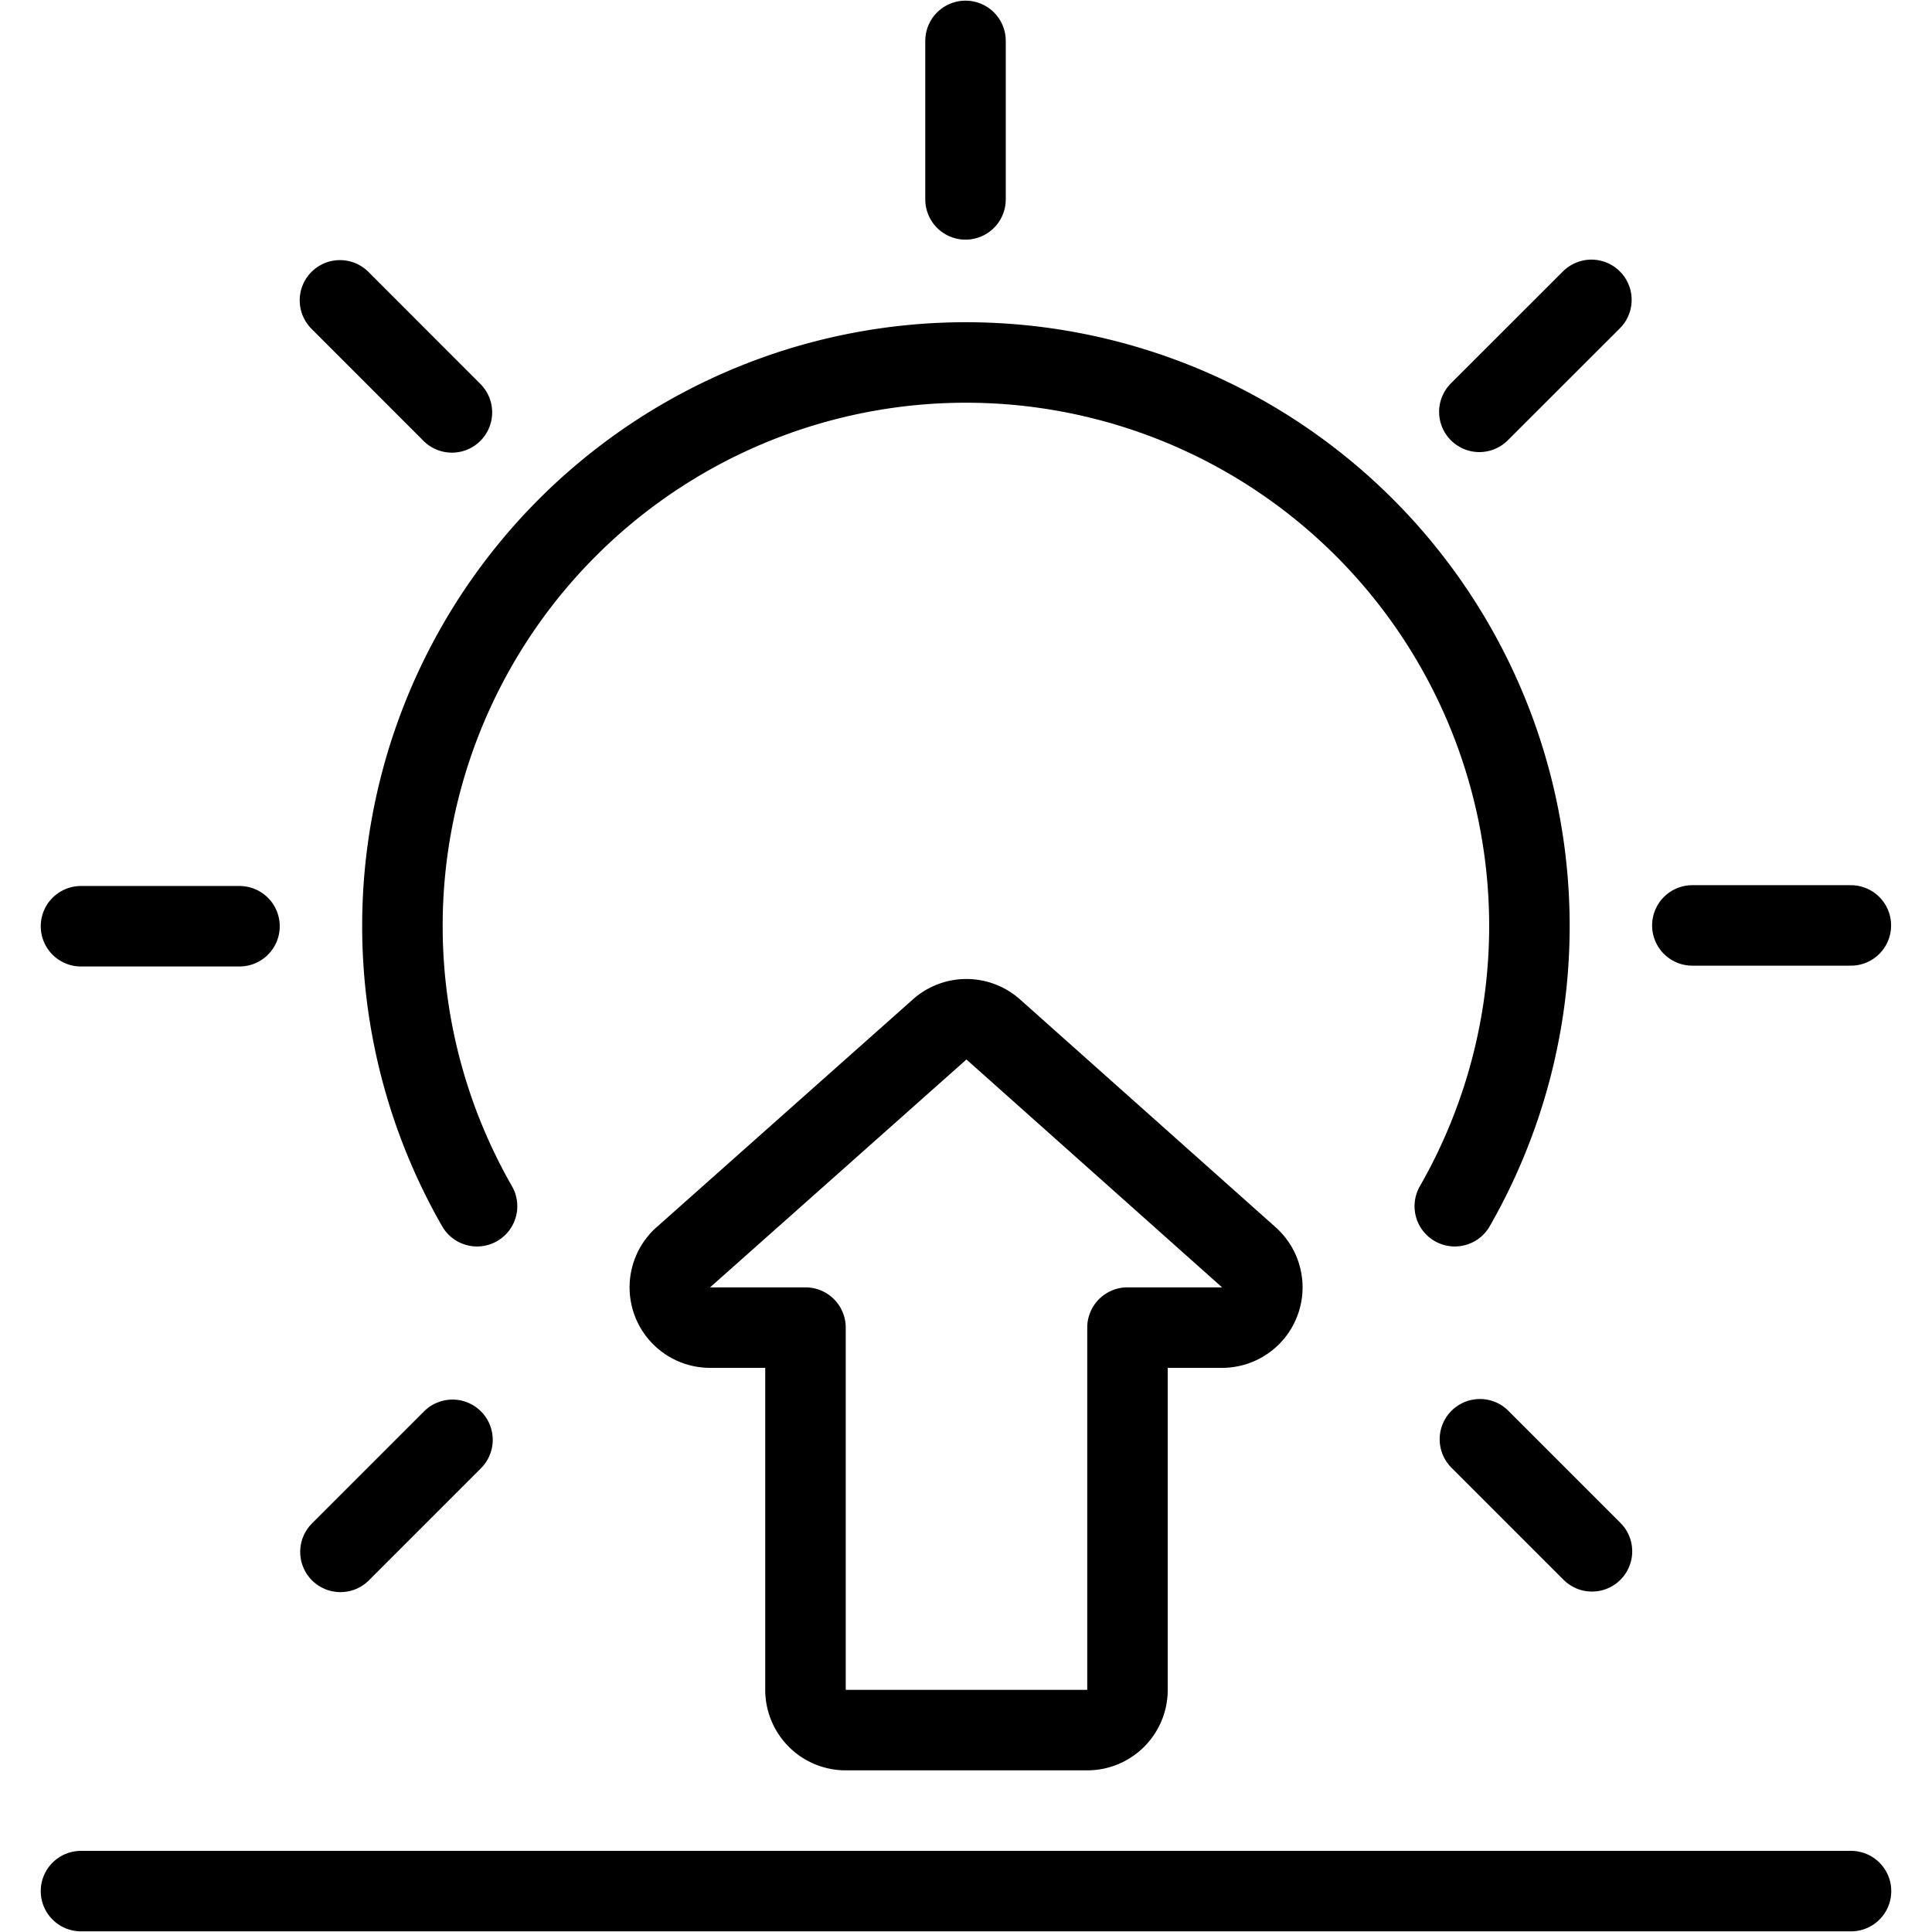
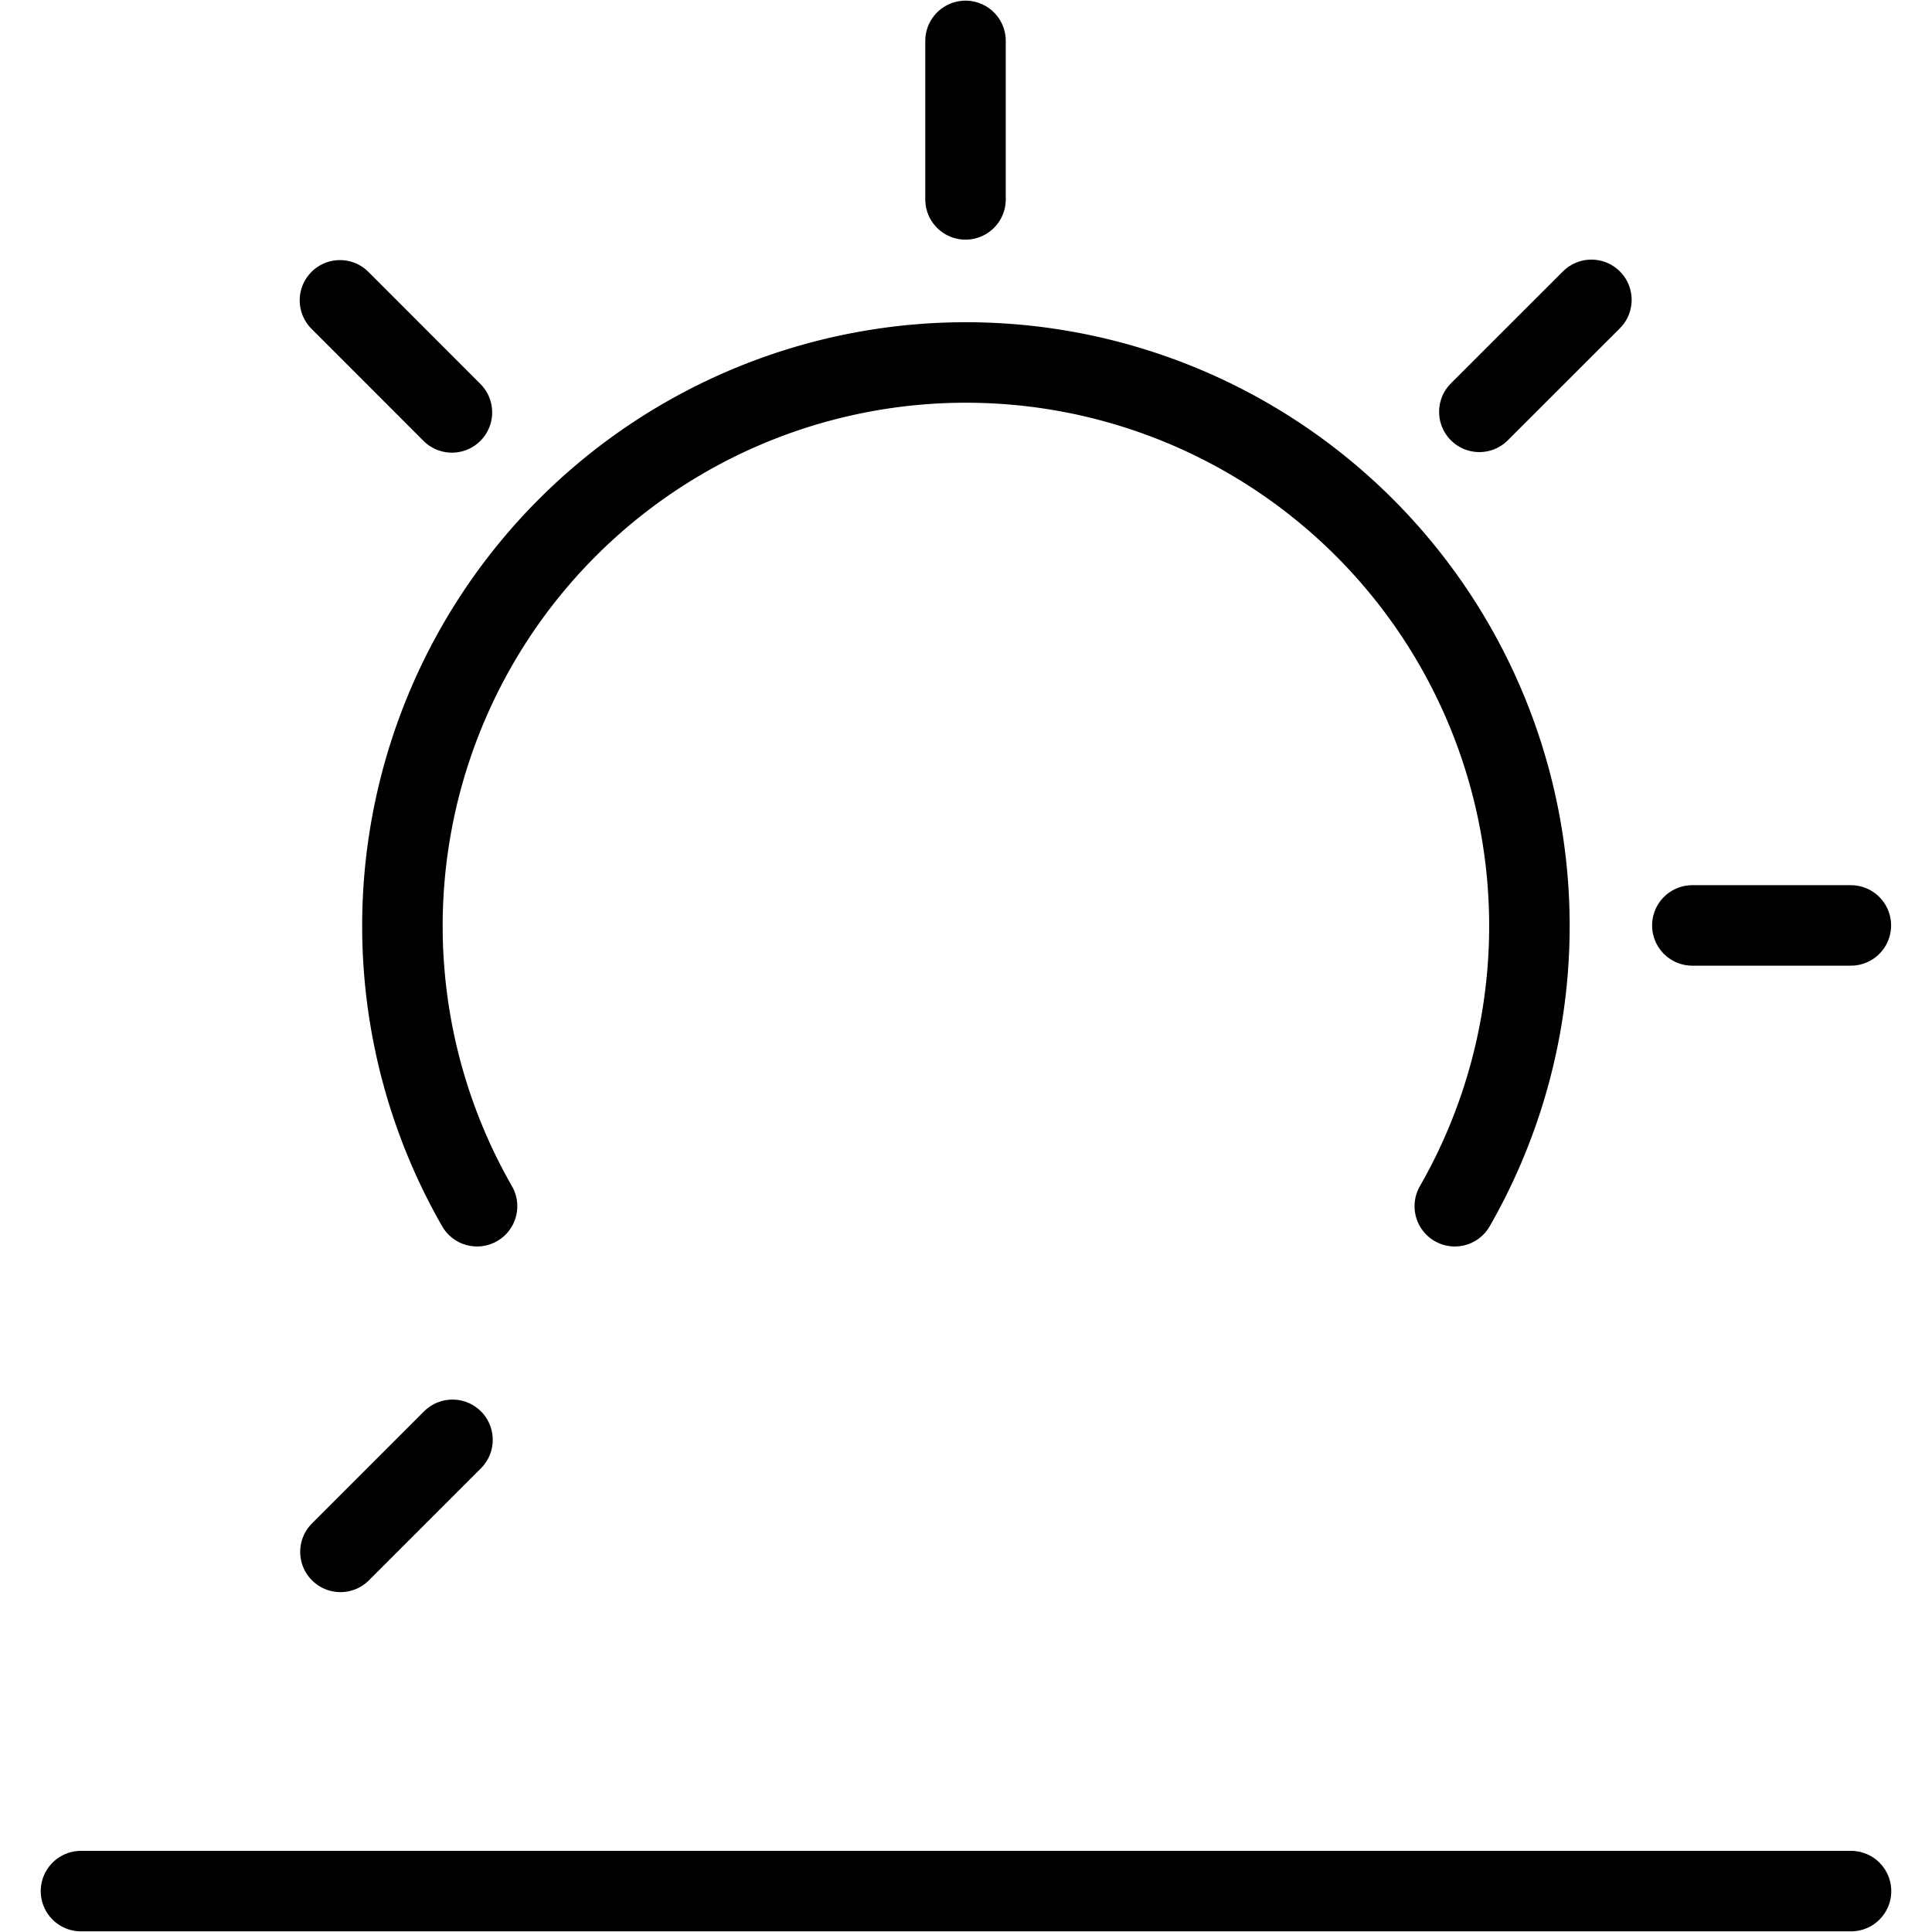
<svg xmlns="http://www.w3.org/2000/svg" viewBox="0 0 24 24">
  <g transform="matrix(1,0,0,1,0,0)">
-     <path d="M8.821,16.492a.5.5,0,0,1-.332-.874l3.184-2.83a.5.5,0,0,1,.665,0l3.176,2.831a.5.5,0,0,1-.332.873H14.006v4.5a.5.5,0,0,1-.5.5h-3a.5.5,0,0,1-.5-.5v-4.5Z" fill="none" stroke="#000000" stroke-linecap="round" stroke-linejoin="round" />
    <path d="M5.926,14.984a7,7,0,1,1,12.146,0" fill="none" stroke="#000000" stroke-linecap="round" stroke-linejoin="round" />
    <path d="M11.994 2.477L11.994 0.508" fill="none" stroke="#000000" stroke-linecap="round" stroke-linejoin="round" />
    <path d="M18.377 5.116L19.769 3.725" fill="none" stroke="#000000" stroke-linecap="round" stroke-linejoin="round" />
    <path d="M21.023 11.496L22.992 11.496" fill="none" stroke="#000000" stroke-linecap="round" stroke-linejoin="round" />
-     <path d="M18.384 17.879L19.776 19.271" fill="none" stroke="#000000" stroke-linecap="round" stroke-linejoin="round" />
    <path d="M5.621 17.886L4.229 19.278" fill="none" stroke="#000000" stroke-linecap="round" stroke-linejoin="round" />
-     <path d="M2.975 11.506L1.006 11.506" fill="none" stroke="#000000" stroke-linecap="round" stroke-linejoin="round" />
    <path d="M5.614 5.123L4.223 3.731" fill="none" stroke="#000000" stroke-linecap="round" stroke-linejoin="round" />
    <path d="M1.006 23.492L22.994 23.492" fill="none" stroke="#000000" stroke-linecap="round" stroke-linejoin="round" />
  </g>
</svg>